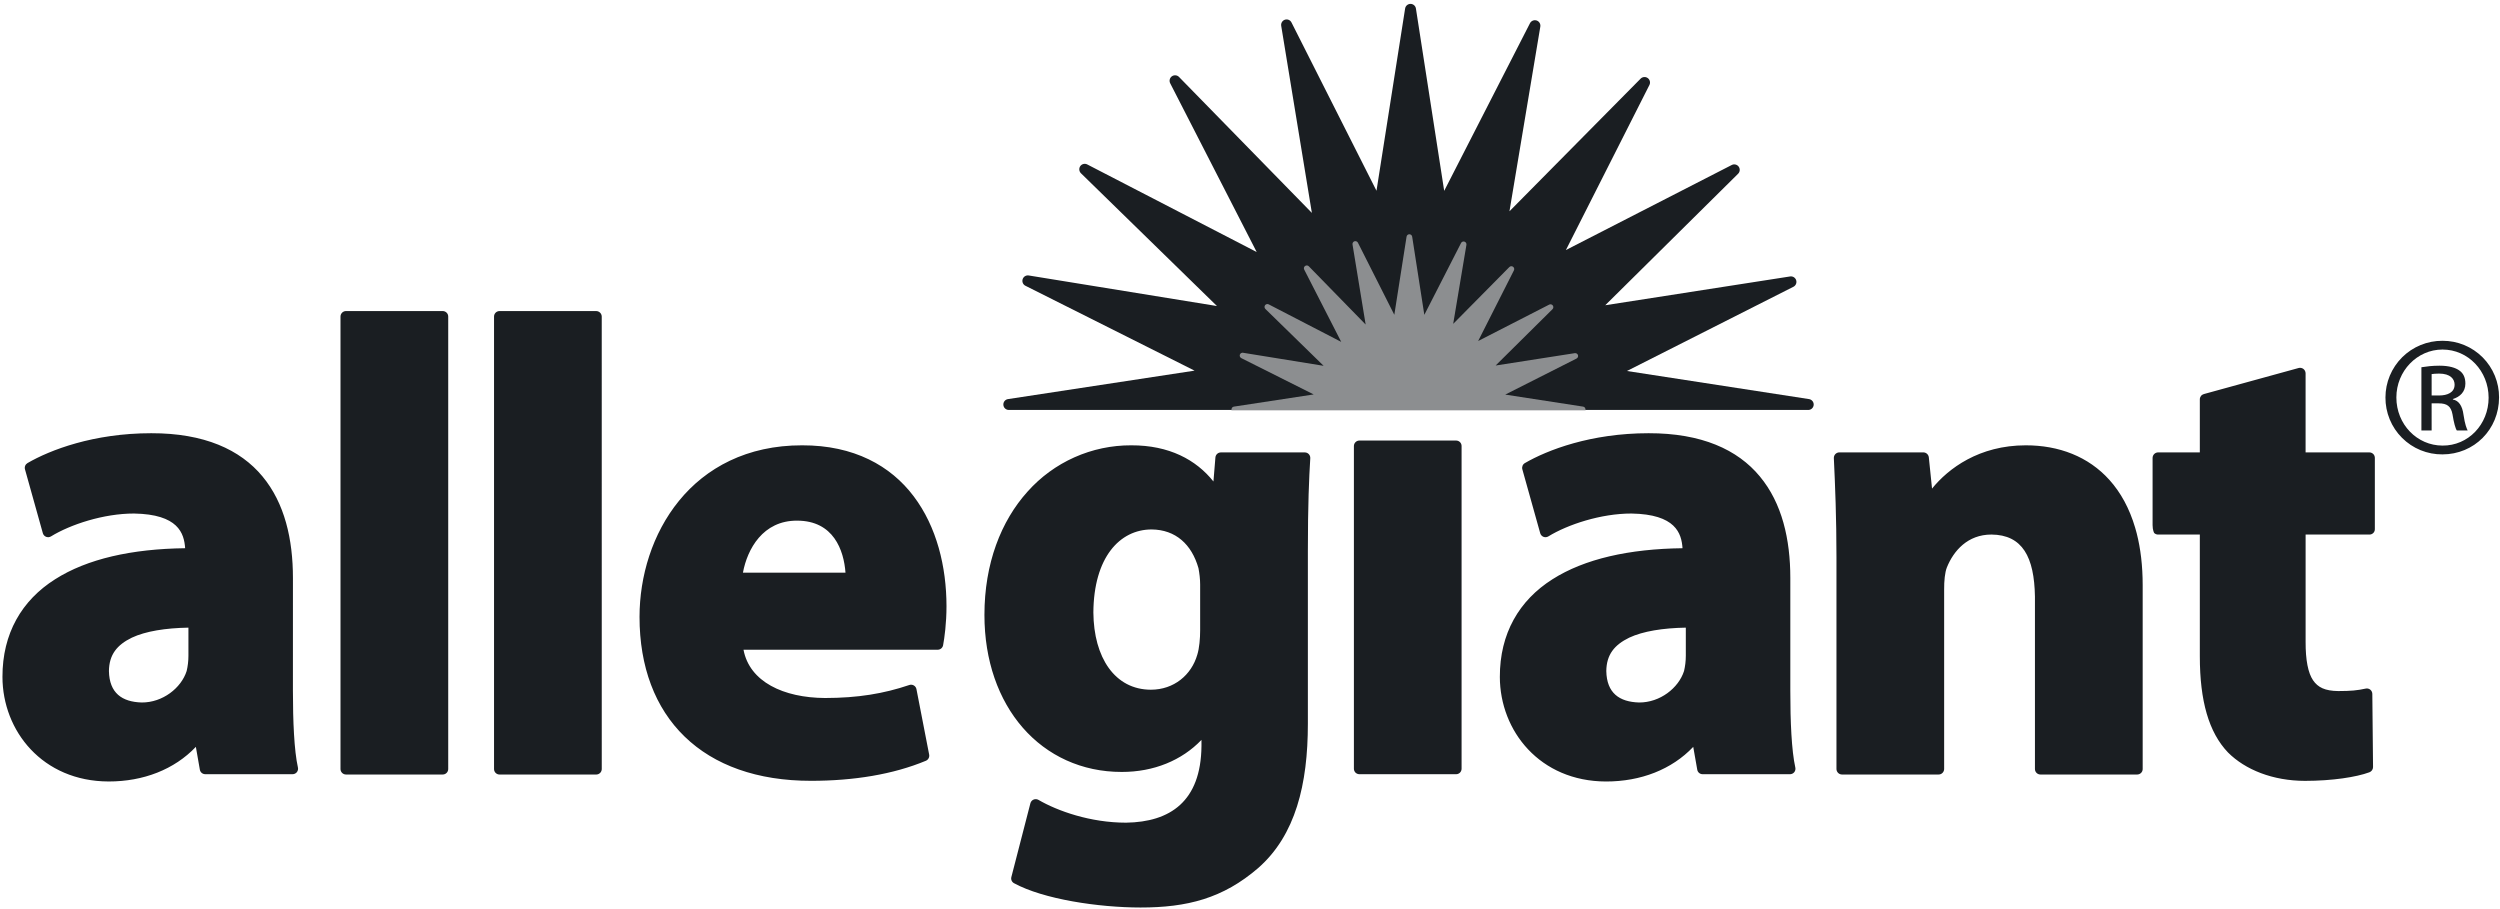
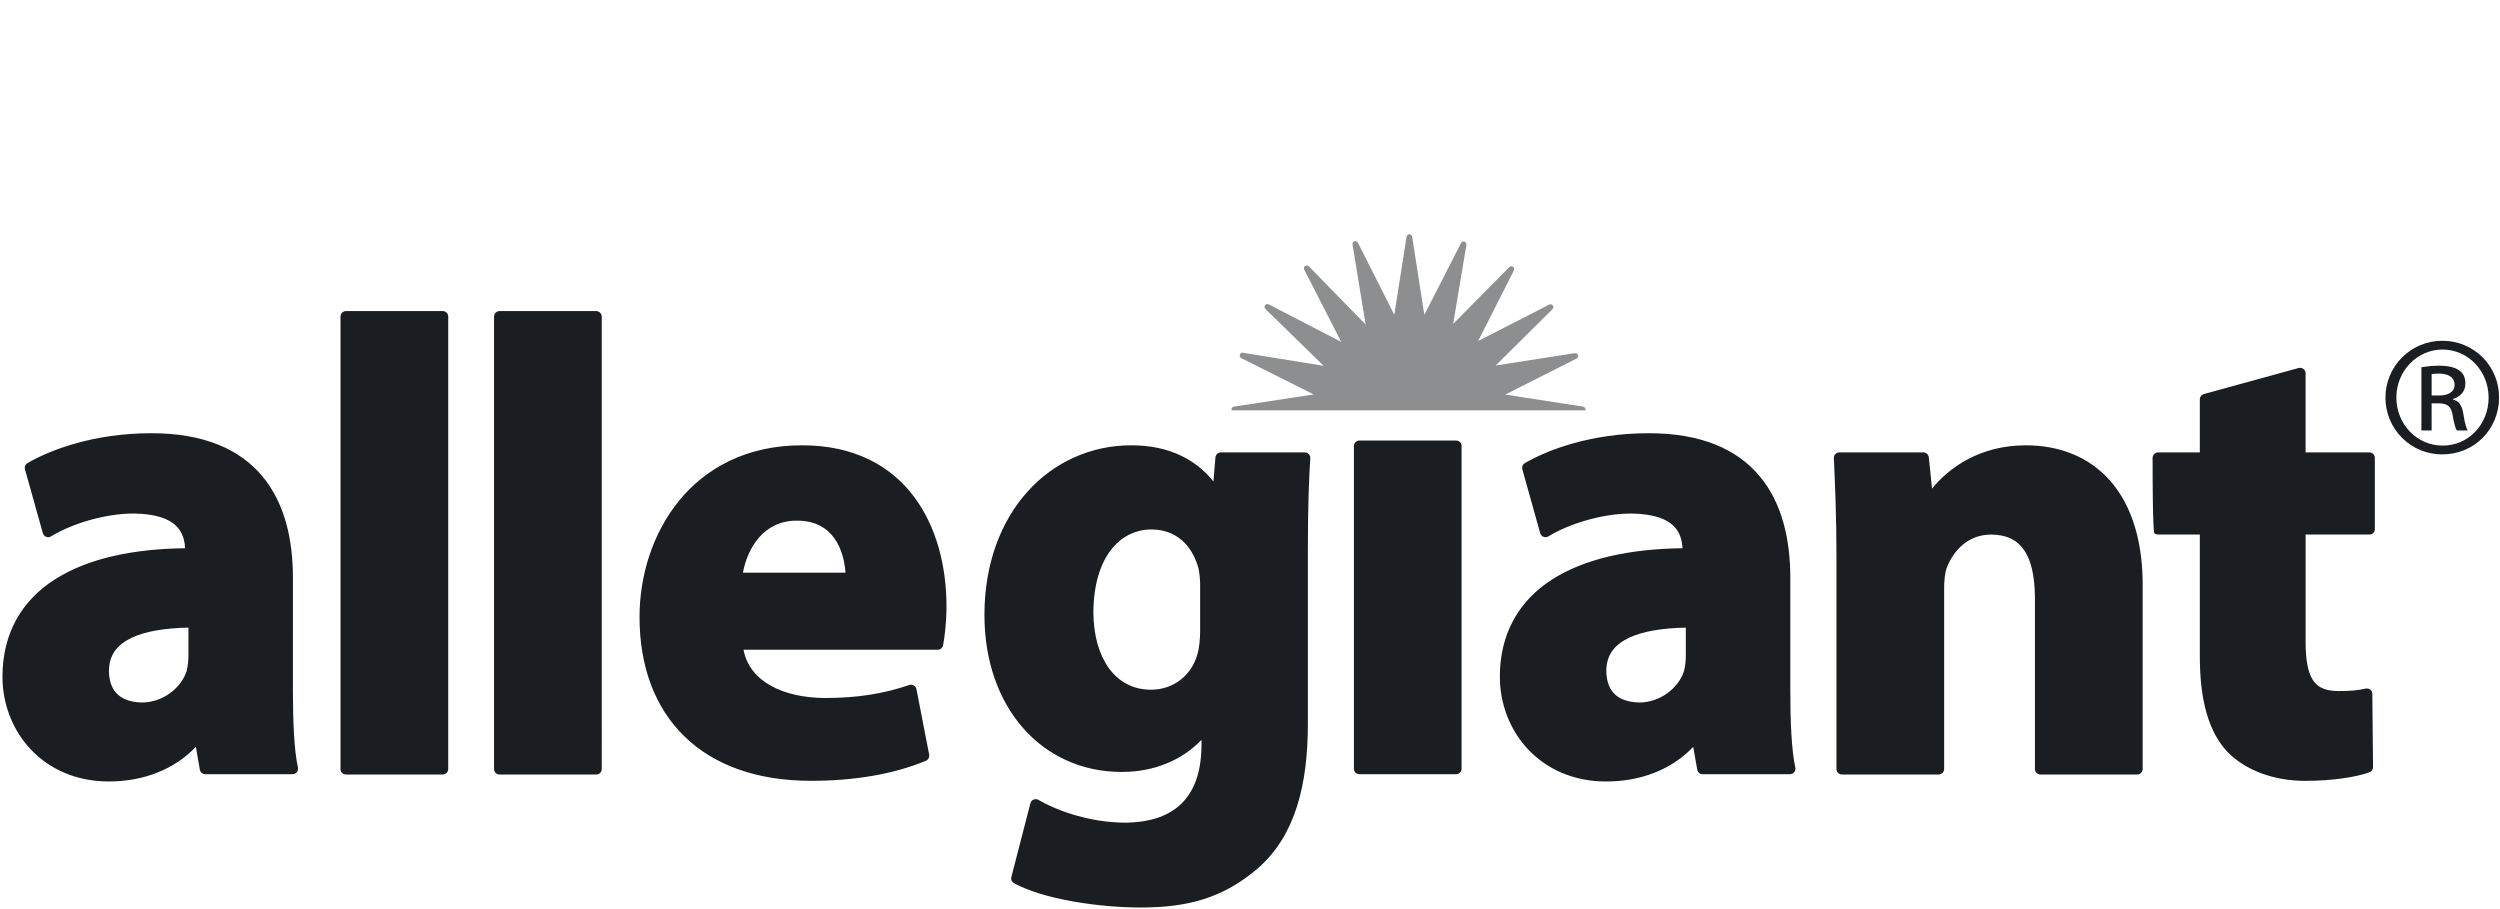
<svg xmlns="http://www.w3.org/2000/svg" width="1315" height="478" viewBox="0 0 1315 478" fill="none">
  <g clip-path="url(#clip0_2064_91)">
-     <path fill-rule="evenodd" clip-rule="evenodd" d="M951.55 209.923L855.77 195.145L943.404 150.811C943.997 150.491 944.46 149.973 944.712 149.348C944.964 148.723 944.99 148.029 944.784 147.387C944.578 146.745 944.154 146.195 943.586 145.833C943.017 145.47 942.34 145.318 941.671 145.403L844.358 160.56L914.246 91.389C914.734 90.905 915.032 90.262 915.087 89.577C915.142 88.892 914.95 88.21 914.546 87.654C914.142 87.098 913.552 86.705 912.883 86.546C912.214 86.388 911.511 86.474 910.9 86.788L823.665 131.521L867.621 44.655C867.914 44.044 867.983 43.349 867.816 42.693C867.649 42.036 867.256 41.459 866.707 41.063C866.157 40.666 865.486 40.476 864.81 40.524C864.134 40.573 863.497 40.858 863.01 41.329L793.979 111.137L810.211 13.993C810.32 13.314 810.185 12.618 809.829 12.029C809.474 11.44 808.921 10.996 808.269 10.776C807.615 10.565 806.907 10.591 806.269 10.85C805.632 11.108 805.106 11.583 804.784 12.191L759.642 100.391L744.775 4.483C744.668 3.805 744.324 3.188 743.804 2.741C743.284 2.294 742.622 2.046 741.937 2.043C741.249 2.044 740.585 2.29 740.063 2.738C739.541 3.185 739.195 3.804 739.089 4.483L724.032 100.342L679.319 11.812C679.013 11.196 678.495 10.71 677.86 10.445C677.226 10.18 676.516 10.153 675.863 10.368C675.211 10.582 674.656 11.021 674.299 11.607C673.941 12.193 673.804 12.887 673.911 13.565L690.044 111.983L620.136 40.452C619.652 39.967 619.011 39.669 618.327 39.613C617.644 39.556 616.963 39.745 616.406 40.145C615.849 40.545 615.452 41.13 615.287 41.796C615.122 42.462 615.2 43.164 615.506 43.778L661.015 132.567L571.908 86.5C571.295 86.178 570.587 86.088 569.914 86.247C569.24 86.406 568.647 86.804 568.243 87.366C567.846 87.927 567.658 88.609 567.715 89.294C567.771 89.979 568.068 90.623 568.552 91.11L640.123 160.978L541.107 144.895C540.43 144.784 539.735 144.92 539.15 145.278C538.565 145.637 538.129 146.193 537.92 146.847C537.706 147.499 537.733 148.207 537.996 148.841C538.259 149.475 538.741 149.994 539.354 150.303L628.342 194.956L530.203 209.923C529.484 210.027 528.833 210.402 528.381 210.97C527.93 211.538 527.712 212.257 527.773 212.98C527.872 214.494 529.147 215.639 530.631 215.639H951.111C951.839 215.646 952.541 215.376 953.077 214.884C953.612 214.393 953.941 213.716 953.997 212.991C954.053 212.266 953.831 211.547 953.377 210.979C952.922 210.412 952.269 210.028 951.55 209.923Z" fill="#1A1E22" />
    <path fill-rule="evenodd" clip-rule="evenodd" d="M834.009 215.844C834.068 214.709 833.511 214.002 832.744 213.883L791.755 207.559L829.259 188.598C829.574 188.435 829.824 188.167 829.963 187.84C830.103 187.513 830.125 187.147 830.025 186.806C829.914 186.463 829.685 186.17 829.379 185.978C829.073 185.787 828.71 185.71 828.352 185.76L786.697 192.263L816.621 162.627C816.873 162.374 817.026 162.039 817.053 161.684C817.08 161.328 816.98 160.974 816.771 160.685C816.565 160.392 816.259 160.184 815.911 160.099C815.563 160.015 815.196 160.06 814.879 160.227L777.505 179.377L796.326 142.202C796.489 141.883 796.53 141.515 796.442 141.167C796.354 140.819 796.143 140.515 795.848 140.31C795.561 140.101 795.207 140.002 794.853 140.031C794.498 140.06 794.166 140.216 793.916 140.47L764.38 170.345L771.341 128.759C771.392 128.407 771.319 128.047 771.134 127.744C770.948 127.44 770.662 127.211 770.325 127.096C769.985 126.978 769.614 126.988 769.28 127.123C768.947 127.259 768.674 127.511 768.513 127.833L749.194 165.605L742.81 124.536C742.768 124.172 742.593 123.837 742.32 123.593C742.046 123.349 741.693 123.215 741.326 123.215C740.96 123.215 740.606 123.349 740.333 123.593C740.059 123.837 739.885 124.172 739.843 124.536L733.41 165.575L714.27 127.663C714.102 127.344 713.828 127.094 713.495 126.956C713.162 126.817 712.792 126.8 712.447 126.906C712.108 127.021 711.819 127.252 711.632 127.557C711.444 127.863 711.37 128.225 711.422 128.579L718.333 170.703L688.428 140.061C688.175 139.806 687.838 139.65 687.48 139.622C687.121 139.595 686.765 139.698 686.476 139.912C686.182 140.115 685.972 140.418 685.886 140.764C685.799 141.111 685.843 141.477 686.008 141.794L705.486 179.835L667.346 160.098C667.022 159.93 666.65 159.885 666.295 159.969C665.941 160.053 665.628 160.261 665.414 160.556C665.208 160.849 665.112 161.205 665.143 161.562C665.174 161.919 665.33 162.254 665.583 162.508L696.225 192.422L653.832 185.551C653.479 185.49 653.116 185.558 652.809 185.743C652.502 185.928 652.271 186.216 652.16 186.557C652.054 186.9 652.071 187.269 652.21 187.6C652.348 187.931 652.598 188.204 652.916 188.369L690.997 207.469L649.003 213.883C648.226 214.002 647.648 214.699 647.728 215.844H834.009Z" fill="#8C8E90" />
-     <path fill-rule="evenodd" clip-rule="evenodd" d="M99.115 344.945C99.115 347.733 98.766 350.501 98.179 352.961C95.331 361.894 85.562 369.562 74.558 369.512C64.161 369.213 57.519 364.553 57.3 352.971C57.4 344.357 61.502 339.228 69.369 335.404C76.639 331.989 87.095 330.356 99.115 330.137V344.945ZM154.085 304.036C154.085 283.681 149.763 264.651 138.052 250.579C126.351 236.458 107.38 227.825 79.557 227.874C49.164 227.874 26.29 236.717 14.469 243.579C13.915 243.9 13.483 244.396 13.242 244.989C13 245.582 12.962 246.238 13.135 246.855L22.535 280.464C22.656 280.893 22.875 281.288 23.174 281.619C23.473 281.949 23.844 282.206 24.259 282.369C24.673 282.532 25.12 282.597 25.564 282.558C26.008 282.52 26.437 282.379 26.817 282.147C36.995 275.893 54.492 270.098 70.515 270.118C93.767 270.506 96.844 280.474 97.382 288.361C69.379 288.71 45.898 293.918 28.988 304.693C11.452 315.777 1.234 333.204 1.294 356.098C1.354 384.489 22.346 410.968 57.131 411.058H57.18C75.414 411.058 91.696 404.764 103.019 392.844L105.12 404.844C105.359 406.238 106.564 407.224 107.968 407.224H153.906C154.335 407.224 154.759 407.128 155.146 406.944C155.534 406.76 155.875 406.491 156.146 406.158C156.416 405.819 156.607 405.425 156.705 405.003C156.803 404.581 156.806 404.142 156.714 403.719C154.722 394.816 154.075 379.271 154.075 363.358L154.085 304.036ZM886.739 344.945C886.739 347.733 886.391 350.501 885.803 352.961C882.945 361.894 873.186 369.562 862.172 369.512C851.776 369.213 845.133 364.553 844.914 352.971C845.014 344.357 849.127 339.228 856.984 335.404C864.273 331.989 874.72 330.356 886.739 330.137V344.945ZM941.709 363.367V304.036C941.709 283.681 937.378 264.651 925.657 250.579C913.965 236.458 894.985 227.825 867.161 227.874C836.768 227.874 813.914 236.717 802.094 243.579C801.538 243.898 801.104 244.393 800.86 244.987C800.617 245.58 800.578 246.237 800.749 246.855L810.15 280.464C810.271 280.892 810.489 281.287 810.786 281.618C811.082 281.949 811.451 282.209 811.863 282.376C812.709 282.705 813.665 282.615 814.432 282.147C824.609 275.893 842.106 270.098 858.149 270.118C881.392 270.506 884.469 280.474 885.007 288.361C857.004 288.71 833.512 293.918 816.593 304.693C799.086 315.777 788.859 333.204 788.919 356.108C788.988 384.499 809.971 410.978 844.745 411.068H844.795C863.049 411.068 879.33 404.774 890.643 392.854L892.754 404.854C892.983 406.248 894.178 407.234 895.602 407.234H941.53C941.961 407.236 942.387 407.141 942.776 406.956C943.166 406.772 943.509 406.503 943.781 406.168C944.051 405.83 944.241 405.434 944.338 405.012C944.434 404.59 944.434 404.151 944.338 403.729C942.357 394.826 941.689 379.281 941.709 363.367ZM1248.36 238.829C1247.81 238.281 1247.08 237.97 1246.3 237.962H1212.74V196.356C1212.73 195.913 1212.63 195.476 1212.43 195.079C1212.24 194.682 1211.95 194.336 1211.6 194.066C1211.25 193.797 1210.84 193.612 1210.4 193.526C1209.97 193.439 1209.52 193.454 1209.09 193.568L1159.22 207.281C1158.61 207.449 1158.07 207.813 1157.69 208.317C1157.31 208.821 1157.1 209.437 1157.11 210.069V237.962H1135.15C1134.38 237.97 1133.64 238.281 1133.1 238.829C1132.57 239.369 1132.27 240.093 1132.26 240.85V276.242C1132.26 278.951 1133.1 280.355 1133.1 280.355C1133.64 280.883 1134.39 281.181 1135.15 281.181H1157.11V345.283C1157.12 368.685 1161.81 385.216 1171.93 395.802C1180.99 404.864 1195.45 410.719 1212.46 410.739C1226.85 410.719 1239.35 408.778 1246.31 406.218C1246.87 406.011 1247.35 405.639 1247.69 405.151C1248.03 404.664 1248.22 404.084 1248.22 403.49L1247.84 364.981C1247.83 364.55 1247.73 364.126 1247.54 363.739C1247.35 363.352 1247.08 363.011 1246.74 362.74C1246.41 362.476 1246.02 362.291 1245.6 362.198C1245.19 362.105 1244.76 362.106 1244.34 362.202C1239.81 363.168 1236.85 363.477 1229.93 363.497C1222.91 363.417 1219.23 361.575 1216.65 357.801C1214.05 353.947 1212.72 347.235 1212.75 337.585V281.181H1246.3C1246.68 281.188 1247.06 281.119 1247.41 280.977C1247.76 280.835 1248.08 280.624 1248.35 280.356C1248.62 280.089 1248.83 279.77 1248.97 279.419C1249.11 279.068 1249.18 278.692 1249.17 278.313V240.85C1249.17 240.103 1248.87 239.346 1248.36 238.829ZM631.278 331.521C631.278 335.733 630.87 340.882 629.765 344.407C626.687 355.042 617.516 362.77 605.367 362.79C586.406 362.75 575.293 345.881 575.113 322.17C575.293 293.191 588.955 278.522 605.725 278.493C618.412 278.592 626.837 286.36 630.392 298.847C630.91 301.536 631.278 304.623 631.278 307.412V331.521ZM686.328 237.972H642.173C641.451 237.974 640.757 238.247 640.226 238.735C639.696 239.223 639.367 239.893 639.305 240.611L638.269 253.258C629.167 241.856 615.026 234.178 595.03 234.238C584.742 234.2 574.564 236.347 565.168 240.538C555.772 244.728 547.374 250.867 540.528 258.546C526.487 274.111 517.813 296.447 517.813 323.474C517.813 347.504 525.202 368.118 537.999 382.796C550.785 397.465 568.999 406.069 590.051 406.039C606.88 406.069 621.668 399.954 631.975 389.18V392.446C631.687 421.594 615.464 432.379 592.341 432.727C573.54 432.747 556.163 426.533 546.234 420.737C545.847 420.515 545.414 420.386 544.968 420.358C544.523 420.33 544.077 420.406 543.665 420.578C543.258 420.75 542.896 421.012 542.606 421.345C542.316 421.678 542.106 422.073 541.992 422.5L531.974 461.338C531.81 461.954 531.858 462.607 532.111 463.193C532.364 463.778 532.807 464.261 533.368 464.564C548.823 472.989 577.782 477.341 599.91 477.351C624.367 477.351 643.238 472.62 661.85 456.548C681.468 439.3 687.941 412.512 687.941 380.705V289.696C687.941 265.298 688.559 251.655 689.206 241.009C689.228 240.62 689.171 240.23 689.037 239.864C688.904 239.497 688.697 239.162 688.429 238.878C688.162 238.591 687.838 238.362 687.478 238.206C687.119 238.05 686.72 237.97 686.328 237.972ZM1123.08 277.537C1120.09 267.409 1115.51 259.054 1109.57 252.452C1098.51 240.133 1082.95 234.218 1065.55 234.238C1041.03 234.238 1024.82 246.407 1016.25 257.003L1014.56 240.541C1014.48 239.833 1014.14 239.18 1013.61 238.703C1013.08 238.227 1012.4 237.96 1011.69 237.952H967.491C967.101 237.955 966.715 238.036 966.356 238.19C965.996 238.344 965.672 238.568 965.4 238.848C965.13 239.133 964.921 239.47 964.784 239.838C964.647 240.206 964.586 240.597 964.604 240.99C965.301 255.648 965.978 272.687 965.978 293.032V404.515C965.978 405.262 966.306 405.999 966.844 406.547C967.382 407.085 968.129 407.393 968.876 407.393H1019.72C1020.48 407.393 1021.24 407.095 1021.75 406.547C1022.29 406.007 1022.61 405.279 1022.62 404.515V310.11C1022.59 305.569 1023.01 301.078 1024.06 298.459C1027.58 289.726 1034.98 281.171 1047.47 281.171C1063.87 281.301 1070.03 293.042 1070.38 313.775V404.515C1070.38 405.28 1070.69 406.012 1071.23 406.551C1071.77 407.09 1072.5 407.393 1073.27 407.393H1124.17C1124.93 407.393 1125.66 407.09 1126.2 406.551C1126.75 406.012 1127.05 405.28 1127.05 404.515V307.78C1127.05 297.662 1125.96 288.57 1123.91 280.524L1123.08 277.537ZM765.925 231.728H715.038C714.274 231.728 713.541 232.031 712.999 232.571C712.458 233.11 712.153 233.842 712.15 234.606V404.356C712.15 405.103 712.459 405.85 712.986 406.397C713.538 406.929 714.272 407.228 715.038 407.234H765.925C766.682 407.234 767.429 406.915 767.956 406.397C768.49 405.851 768.79 405.119 768.793 404.356V234.616C768.797 234.238 768.725 233.862 768.583 233.511C768.441 233.16 768.23 232.841 767.963 232.572C767.696 232.304 767.378 232.091 767.029 231.946C766.679 231.801 766.304 231.727 765.925 231.728ZM232.875 163.613H181.988C181.224 163.621 180.492 163.924 179.947 164.46C179.406 165.006 179.102 165.743 179.1 166.511V404.515C179.105 405.277 179.41 406.006 179.949 406.545C180.488 407.083 181.217 407.388 181.978 407.393H232.875C233.639 407.393 234.372 407.09 234.914 406.551C235.455 406.012 235.761 405.28 235.763 404.515V166.511C235.767 166.13 235.693 165.752 235.548 165.4C235.403 165.047 235.188 164.728 234.917 164.46C234.372 163.923 233.64 163.619 232.875 163.613ZM390.785 301.218C393.075 288.869 401.241 273.752 419.305 273.862C438.465 273.882 443.852 289.407 444.729 301.218H390.785ZM421.934 234.238C392.866 234.188 371.226 246.128 357.165 263.416C343.084 280.693 336.402 303.139 336.392 324.49C336.382 350.681 344.558 372.39 360.123 387.457C375.658 402.524 398.313 410.739 426.644 410.709C449.001 410.709 469.764 407.353 487.012 400.164C487.623 399.907 488.128 399.449 488.443 398.865C488.758 398.282 488.865 397.609 488.745 396.957L482.053 362.481C481.975 362.08 481.812 361.699 481.575 361.366C481.338 361.033 481.032 360.754 480.678 360.549C480.323 360.337 479.926 360.206 479.515 360.165C479.104 360.123 478.688 360.173 478.298 360.31C464.825 364.871 451.162 367.132 434.004 367.152C412.095 367.032 394.25 358.607 391.083 341.758H493.236C493.904 341.757 494.551 341.524 495.067 341.099C495.583 340.674 495.935 340.083 496.064 339.428C496.791 335.564 497.857 327.776 497.857 318.844C497.837 298.111 492.728 277.088 480.589 261.036C468.479 244.973 449.15 234.178 421.934 234.238ZM313.627 163.623H262.75C262.369 163.621 261.992 163.694 261.64 163.839C261.287 163.983 260.968 164.197 260.699 164.467C260.43 164.736 260.217 165.057 260.074 165.41C259.93 165.762 259.858 166.14 259.862 166.521V404.525C259.865 405.289 260.17 406.021 260.712 406.561C261.253 407.1 261.986 407.403 262.75 407.403H313.637C314.399 407.396 315.128 407.09 315.667 406.552C316.207 406.015 316.515 405.287 316.525 404.525L316.515 166.521C316.51 165.757 316.204 165.025 315.664 164.485C315.123 163.944 314.392 163.628 313.627 163.623ZM1279.04 208.027H1282.92C1287.37 208.027 1291.12 206.434 1291.12 202.331C1291.12 199.413 1288.97 196.506 1282.93 196.506C1281.17 196.506 1279.94 196.655 1279.04 196.775V208.027ZM1279.04 226.43H1273.66V193.17C1276.5 192.751 1279.18 192.353 1283.18 192.353C1288.28 192.353 1291.7 193.458 1293.66 194.912C1295.71 196.346 1296.79 198.597 1296.79 201.774C1296.79 206.155 1293.87 208.774 1290.23 209.89V210.149C1293.18 210.666 1295.19 213.305 1295.81 218.205C1296.58 223.383 1297.47 225.385 1297.99 226.43H1292.3C1291.54 225.385 1290.71 222.298 1290.02 217.966C1289.24 213.684 1287.13 212.17 1282.81 212.17H1279.03L1279.04 226.43ZM1284.73 183.859C1271.42 183.859 1260.49 195.171 1260.49 209.063C1260.49 223.274 1271.42 234.377 1284.78 234.377C1298.25 234.497 1309.01 223.274 1309.01 209.212C1309.01 195.171 1298.25 183.859 1284.78 183.859H1284.73ZM1284.78 179.258C1288.7 179.243 1292.58 180.005 1296.19 181.499C1299.81 182.993 1303.1 185.189 1305.86 187.961C1308.62 190.732 1310.81 194.025 1312.29 197.647C1313.78 201.269 1314.53 205.149 1314.5 209.063C1314.5 225.893 1301.38 239.008 1284.72 239.008C1280.78 239.04 1276.87 238.287 1273.22 236.794C1269.57 235.301 1266.26 233.096 1263.47 230.31C1260.68 227.523 1258.47 224.21 1256.98 220.562C1255.48 216.915 1254.72 213.006 1254.75 209.063C1254.75 205.135 1255.53 201.246 1257.04 197.619C1258.55 193.993 1260.76 190.7 1263.54 187.93C1266.33 185.161 1269.63 182.969 1273.27 181.481C1276.9 179.992 1280.8 179.237 1284.72 179.258H1284.78Z" fill="#1A1E22" />
+     <path fill-rule="evenodd" clip-rule="evenodd" d="M99.115 344.945C99.115 347.733 98.766 350.501 98.179 352.961C95.331 361.894 85.562 369.562 74.558 369.512C64.161 369.213 57.519 364.553 57.3 352.971C57.4 344.357 61.502 339.228 69.369 335.404C76.639 331.989 87.095 330.356 99.115 330.137V344.945ZM154.085 304.036C154.085 283.681 149.763 264.651 138.052 250.579C126.351 236.458 107.38 227.825 79.557 227.874C49.164 227.874 26.29 236.717 14.469 243.579C13.915 243.9 13.483 244.396 13.242 244.989C13 245.582 12.962 246.238 13.135 246.855L22.535 280.464C22.656 280.893 22.875 281.288 23.174 281.619C23.473 281.949 23.844 282.206 24.259 282.369C24.673 282.532 25.12 282.597 25.564 282.558C26.008 282.52 26.437 282.379 26.817 282.147C36.995 275.893 54.492 270.098 70.515 270.118C93.767 270.506 96.844 280.474 97.382 288.361C69.379 288.71 45.898 293.918 28.988 304.693C11.452 315.777 1.234 333.204 1.294 356.098C1.354 384.489 22.346 410.968 57.131 411.058H57.18C75.414 411.058 91.696 404.764 103.019 392.844L105.12 404.844C105.359 406.238 106.564 407.224 107.968 407.224H153.906C154.335 407.224 154.759 407.128 155.146 406.944C155.534 406.76 155.875 406.491 156.146 406.158C156.416 405.819 156.607 405.425 156.705 405.003C156.803 404.581 156.806 404.142 156.714 403.719C154.722 394.816 154.075 379.271 154.075 363.358L154.085 304.036ZM886.739 344.945C886.739 347.733 886.391 350.501 885.803 352.961C882.945 361.894 873.186 369.562 862.172 369.512C851.776 369.213 845.133 364.553 844.914 352.971C845.014 344.357 849.127 339.228 856.984 335.404C864.273 331.989 874.72 330.356 886.739 330.137V344.945ZM941.709 363.367V304.036C941.709 283.681 937.378 264.651 925.657 250.579C913.965 236.458 894.985 227.825 867.161 227.874C836.768 227.874 813.914 236.717 802.094 243.579C801.538 243.898 801.104 244.393 800.86 244.987C800.617 245.58 800.578 246.237 800.749 246.855L810.15 280.464C810.271 280.892 810.489 281.287 810.786 281.618C811.082 281.949 811.451 282.209 811.863 282.376C812.709 282.705 813.665 282.615 814.432 282.147C824.609 275.893 842.106 270.098 858.149 270.118C881.392 270.506 884.469 280.474 885.007 288.361C857.004 288.71 833.512 293.918 816.593 304.693C799.086 315.777 788.859 333.204 788.919 356.108C788.988 384.499 809.971 410.978 844.745 411.068H844.795C863.049 411.068 879.33 404.774 890.643 392.854L892.754 404.854C892.983 406.248 894.178 407.234 895.602 407.234H941.53C941.961 407.236 942.387 407.141 942.776 406.956C943.166 406.772 943.509 406.503 943.781 406.168C944.051 405.83 944.241 405.434 944.338 405.012C944.434 404.59 944.434 404.151 944.338 403.729C942.357 394.826 941.689 379.281 941.709 363.367ZM1248.36 238.829C1247.81 238.281 1247.08 237.97 1246.3 237.962H1212.74V196.356C1212.73 195.913 1212.63 195.476 1212.43 195.079C1212.24 194.682 1211.95 194.336 1211.6 194.066C1211.25 193.797 1210.84 193.612 1210.4 193.526C1209.97 193.439 1209.52 193.454 1209.09 193.568L1159.22 207.281C1158.61 207.449 1158.07 207.813 1157.69 208.317C1157.31 208.821 1157.1 209.437 1157.11 210.069V237.962H1135.15C1134.38 237.97 1133.64 238.281 1133.1 238.829C1132.57 239.369 1132.27 240.093 1132.26 240.85C1132.26 278.951 1133.1 280.355 1133.1 280.355C1133.64 280.883 1134.39 281.181 1135.15 281.181H1157.11V345.283C1157.12 368.685 1161.81 385.216 1171.93 395.802C1180.99 404.864 1195.45 410.719 1212.46 410.739C1226.85 410.719 1239.35 408.778 1246.31 406.218C1246.87 406.011 1247.35 405.639 1247.69 405.151C1248.03 404.664 1248.22 404.084 1248.22 403.49L1247.84 364.981C1247.83 364.55 1247.73 364.126 1247.54 363.739C1247.35 363.352 1247.08 363.011 1246.74 362.74C1246.41 362.476 1246.02 362.291 1245.6 362.198C1245.19 362.105 1244.76 362.106 1244.34 362.202C1239.81 363.168 1236.85 363.477 1229.93 363.497C1222.91 363.417 1219.23 361.575 1216.65 357.801C1214.05 353.947 1212.72 347.235 1212.75 337.585V281.181H1246.3C1246.68 281.188 1247.06 281.119 1247.41 280.977C1247.76 280.835 1248.08 280.624 1248.35 280.356C1248.62 280.089 1248.83 279.77 1248.97 279.419C1249.11 279.068 1249.18 278.692 1249.17 278.313V240.85C1249.17 240.103 1248.87 239.346 1248.36 238.829ZM631.278 331.521C631.278 335.733 630.87 340.882 629.765 344.407C626.687 355.042 617.516 362.77 605.367 362.79C586.406 362.75 575.293 345.881 575.113 322.17C575.293 293.191 588.955 278.522 605.725 278.493C618.412 278.592 626.837 286.36 630.392 298.847C630.91 301.536 631.278 304.623 631.278 307.412V331.521ZM686.328 237.972H642.173C641.451 237.974 640.757 238.247 640.226 238.735C639.696 239.223 639.367 239.893 639.305 240.611L638.269 253.258C629.167 241.856 615.026 234.178 595.03 234.238C584.742 234.2 574.564 236.347 565.168 240.538C555.772 244.728 547.374 250.867 540.528 258.546C526.487 274.111 517.813 296.447 517.813 323.474C517.813 347.504 525.202 368.118 537.999 382.796C550.785 397.465 568.999 406.069 590.051 406.039C606.88 406.069 621.668 399.954 631.975 389.18V392.446C631.687 421.594 615.464 432.379 592.341 432.727C573.54 432.747 556.163 426.533 546.234 420.737C545.847 420.515 545.414 420.386 544.968 420.358C544.523 420.33 544.077 420.406 543.665 420.578C543.258 420.75 542.896 421.012 542.606 421.345C542.316 421.678 542.106 422.073 541.992 422.5L531.974 461.338C531.81 461.954 531.858 462.607 532.111 463.193C532.364 463.778 532.807 464.261 533.368 464.564C548.823 472.989 577.782 477.341 599.91 477.351C624.367 477.351 643.238 472.62 661.85 456.548C681.468 439.3 687.941 412.512 687.941 380.705V289.696C687.941 265.298 688.559 251.655 689.206 241.009C689.228 240.62 689.171 240.23 689.037 239.864C688.904 239.497 688.697 239.162 688.429 238.878C688.162 238.591 687.838 238.362 687.478 238.206C687.119 238.05 686.72 237.97 686.328 237.972ZM1123.08 277.537C1120.09 267.409 1115.51 259.054 1109.57 252.452C1098.51 240.133 1082.95 234.218 1065.55 234.238C1041.03 234.238 1024.82 246.407 1016.25 257.003L1014.56 240.541C1014.48 239.833 1014.14 239.18 1013.61 238.703C1013.08 238.227 1012.4 237.96 1011.69 237.952H967.491C967.101 237.955 966.715 238.036 966.356 238.19C965.996 238.344 965.672 238.568 965.4 238.848C965.13 239.133 964.921 239.47 964.784 239.838C964.647 240.206 964.586 240.597 964.604 240.99C965.301 255.648 965.978 272.687 965.978 293.032V404.515C965.978 405.262 966.306 405.999 966.844 406.547C967.382 407.085 968.129 407.393 968.876 407.393H1019.72C1020.48 407.393 1021.24 407.095 1021.75 406.547C1022.29 406.007 1022.61 405.279 1022.62 404.515V310.11C1022.59 305.569 1023.01 301.078 1024.06 298.459C1027.58 289.726 1034.98 281.171 1047.47 281.171C1063.87 281.301 1070.03 293.042 1070.38 313.775V404.515C1070.38 405.28 1070.69 406.012 1071.23 406.551C1071.77 407.09 1072.5 407.393 1073.27 407.393H1124.17C1124.93 407.393 1125.66 407.09 1126.2 406.551C1126.75 406.012 1127.05 405.28 1127.05 404.515V307.78C1127.05 297.662 1125.96 288.57 1123.91 280.524L1123.08 277.537ZM765.925 231.728H715.038C714.274 231.728 713.541 232.031 712.999 232.571C712.458 233.11 712.153 233.842 712.15 234.606V404.356C712.15 405.103 712.459 405.85 712.986 406.397C713.538 406.929 714.272 407.228 715.038 407.234H765.925C766.682 407.234 767.429 406.915 767.956 406.397C768.49 405.851 768.79 405.119 768.793 404.356V234.616C768.797 234.238 768.725 233.862 768.583 233.511C768.441 233.16 768.23 232.841 767.963 232.572C767.696 232.304 767.378 232.091 767.029 231.946C766.679 231.801 766.304 231.727 765.925 231.728ZM232.875 163.613H181.988C181.224 163.621 180.492 163.924 179.947 164.46C179.406 165.006 179.102 165.743 179.1 166.511V404.515C179.105 405.277 179.41 406.006 179.949 406.545C180.488 407.083 181.217 407.388 181.978 407.393H232.875C233.639 407.393 234.372 407.09 234.914 406.551C235.455 406.012 235.761 405.28 235.763 404.515V166.511C235.767 166.13 235.693 165.752 235.548 165.4C235.403 165.047 235.188 164.728 234.917 164.46C234.372 163.923 233.64 163.619 232.875 163.613ZM390.785 301.218C393.075 288.869 401.241 273.752 419.305 273.862C438.465 273.882 443.852 289.407 444.729 301.218H390.785ZM421.934 234.238C392.866 234.188 371.226 246.128 357.165 263.416C343.084 280.693 336.402 303.139 336.392 324.49C336.382 350.681 344.558 372.39 360.123 387.457C375.658 402.524 398.313 410.739 426.644 410.709C449.001 410.709 469.764 407.353 487.012 400.164C487.623 399.907 488.128 399.449 488.443 398.865C488.758 398.282 488.865 397.609 488.745 396.957L482.053 362.481C481.975 362.08 481.812 361.699 481.575 361.366C481.338 361.033 481.032 360.754 480.678 360.549C480.323 360.337 479.926 360.206 479.515 360.165C479.104 360.123 478.688 360.173 478.298 360.31C464.825 364.871 451.162 367.132 434.004 367.152C412.095 367.032 394.25 358.607 391.083 341.758H493.236C493.904 341.757 494.551 341.524 495.067 341.099C495.583 340.674 495.935 340.083 496.064 339.428C496.791 335.564 497.857 327.776 497.857 318.844C497.837 298.111 492.728 277.088 480.589 261.036C468.479 244.973 449.15 234.178 421.934 234.238ZM313.627 163.623H262.75C262.369 163.621 261.992 163.694 261.64 163.839C261.287 163.983 260.968 164.197 260.699 164.467C260.43 164.736 260.217 165.057 260.074 165.41C259.93 165.762 259.858 166.14 259.862 166.521V404.525C259.865 405.289 260.17 406.021 260.712 406.561C261.253 407.1 261.986 407.403 262.75 407.403H313.637C314.399 407.396 315.128 407.09 315.667 406.552C316.207 406.015 316.515 405.287 316.525 404.525L316.515 166.521C316.51 165.757 316.204 165.025 315.664 164.485C315.123 163.944 314.392 163.628 313.627 163.623ZM1279.04 208.027H1282.92C1287.37 208.027 1291.12 206.434 1291.12 202.331C1291.12 199.413 1288.97 196.506 1282.93 196.506C1281.17 196.506 1279.94 196.655 1279.04 196.775V208.027ZM1279.04 226.43H1273.66V193.17C1276.5 192.751 1279.18 192.353 1283.18 192.353C1288.28 192.353 1291.7 193.458 1293.66 194.912C1295.71 196.346 1296.79 198.597 1296.79 201.774C1296.79 206.155 1293.87 208.774 1290.23 209.89V210.149C1293.18 210.666 1295.19 213.305 1295.81 218.205C1296.58 223.383 1297.47 225.385 1297.99 226.43H1292.3C1291.54 225.385 1290.71 222.298 1290.02 217.966C1289.24 213.684 1287.13 212.17 1282.81 212.17H1279.03L1279.04 226.43ZM1284.73 183.859C1271.42 183.859 1260.49 195.171 1260.49 209.063C1260.49 223.274 1271.42 234.377 1284.78 234.377C1298.25 234.497 1309.01 223.274 1309.01 209.212C1309.01 195.171 1298.25 183.859 1284.78 183.859H1284.73ZM1284.78 179.258C1288.7 179.243 1292.58 180.005 1296.19 181.499C1299.81 182.993 1303.1 185.189 1305.86 187.961C1308.62 190.732 1310.81 194.025 1312.29 197.647C1313.78 201.269 1314.53 205.149 1314.5 209.063C1314.5 225.893 1301.38 239.008 1284.72 239.008C1280.78 239.04 1276.87 238.287 1273.22 236.794C1269.57 235.301 1266.26 233.096 1263.47 230.31C1260.68 227.523 1258.47 224.21 1256.98 220.562C1255.48 216.915 1254.72 213.006 1254.75 209.063C1254.75 205.135 1255.53 201.246 1257.04 197.619C1258.55 193.993 1260.76 190.7 1263.54 187.93C1266.33 185.161 1269.63 182.969 1273.27 181.481C1276.9 179.992 1280.8 179.237 1284.72 179.258H1284.78Z" fill="#1A1E22" />
  </g>
  <defs>
    <clipPath id="clip0_2064_91">
      <rect width="1314.5" height="478" fill="white" />
    </clipPath>
  </defs>
</svg>